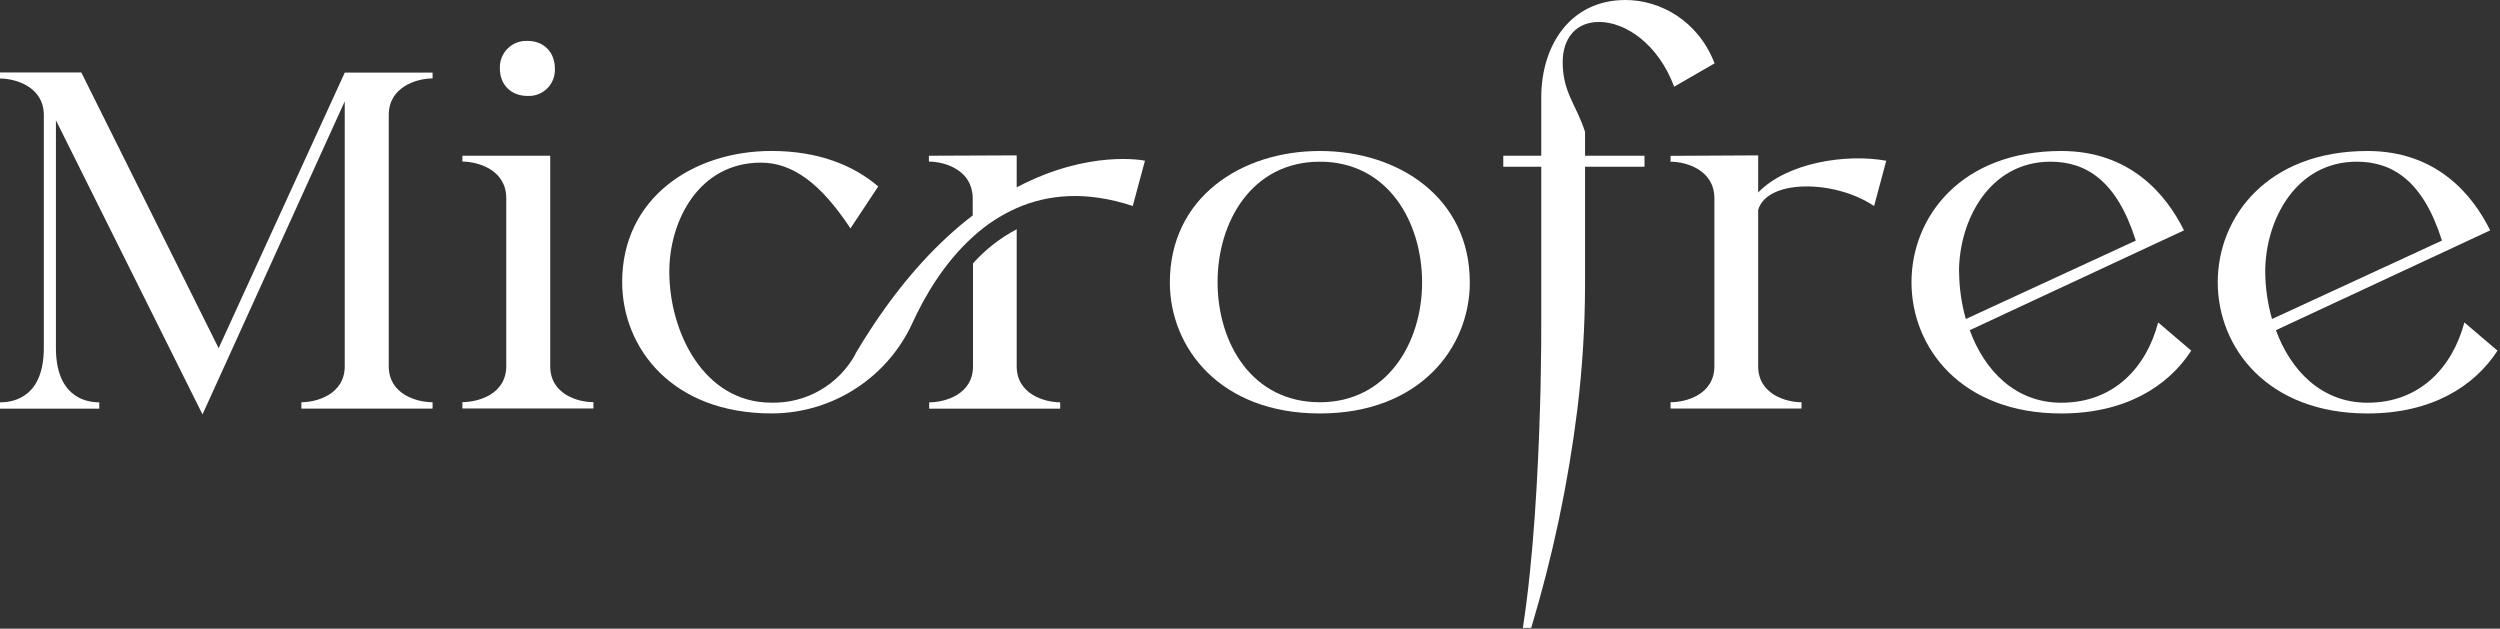
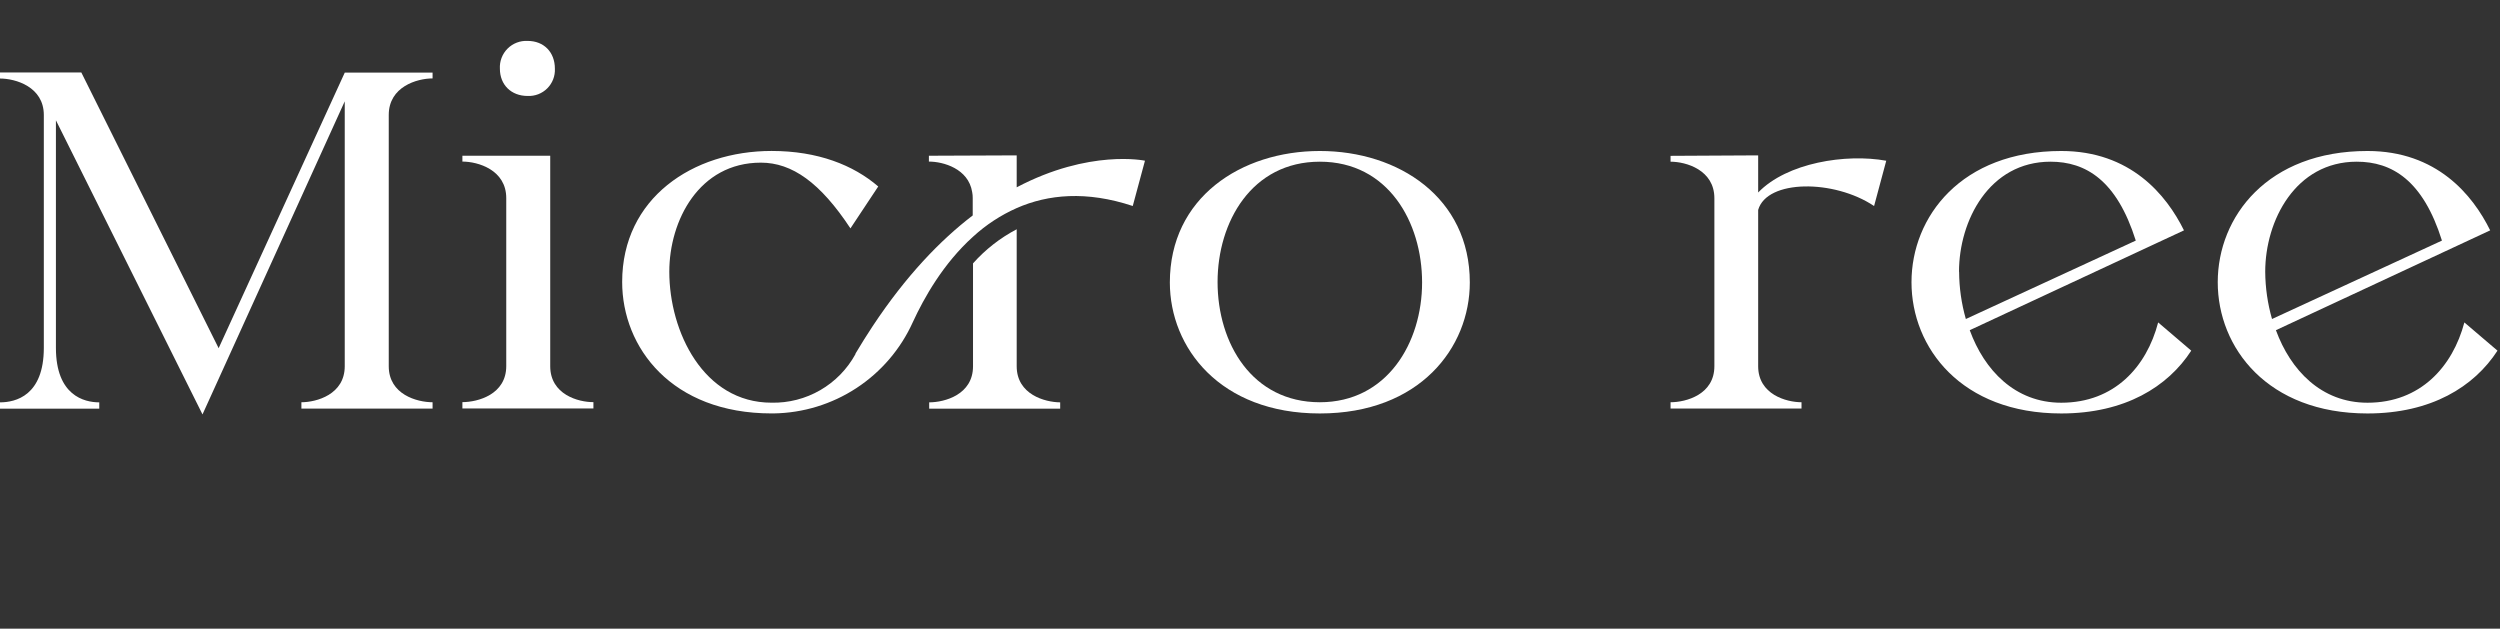
<svg xmlns="http://www.w3.org/2000/svg" fill="none" viewBox="0 0 680 171" height="171" width="680">
  <rect x="0" y="0" width="680" height="171" fill="#333333" stroke="none" />
  <g clip-path="url(#clip0_140_2)">
    <path fill="white" d="M59.47 94.711L22.12 19.711H0V21.361C4.24 21.361 11.92 23.611 11.92 31.291V94.611C11.92 107.611 4.24 109.441 0 109.441V111.161H27V109.441C22.9 109.441 15.21 107.581 15.21 94.611V32.721L55.08 112.721L93.77 27.561V99.611C93.77 107.301 86.08 109.411 81.98 109.411V111.131H117.66V109.411C113.43 109.411 105.74 107.301 105.74 99.611V31.261C105.74 23.581 113.43 21.331 117.66 21.331V19.741H93.78L59.47 94.711Z" />
    <path fill="white" d="M149.661 99.609V42.359H125.771V43.949C130.021 43.949 137.701 46.209 137.701 53.889V99.579C137.701 107.269 130.021 109.379 125.771 109.379V111.099H161.411V109.379C157.301 109.409 149.661 107.299 149.661 99.609Z" />
    <path fill="white" d="M143.52 26.1C144.505 26.145 145.489 25.985 146.409 25.629C147.329 25.272 148.164 24.728 148.861 24.031C149.559 23.333 150.103 22.498 150.459 21.579C150.815 20.659 150.976 19.675 150.93 18.69C150.93 14.18 147.93 11.13 143.52 11.13C142.513 11.075 141.506 11.233 140.565 11.593C139.623 11.954 138.768 12.509 138.056 13.223C137.343 13.936 136.789 14.792 136.43 15.734C136.07 16.676 135.914 17.683 135.97 18.69C135.97 23.05 139.02 26.1 143.52 26.1Z" />
    <path fill="white" d="M276.54 99.609V62.359C272.053 64.711 268.028 67.855 264.66 71.639V99.639C264.66 107.329 256.97 109.439 252.74 109.439V111.159H288.37V109.439C284.22 109.409 276.54 107.299 276.54 99.609Z" />
    <path fill="white" d="M358.999 41.07C337.539 41.07 318.199 53.78 318.199 76.83C318.199 94.58 331.849 112.461 358.999 112.461C386.149 112.461 399.789 94.58 399.789 76.83C399.789 53.78 380.449 41.07 358.999 41.07ZM358.999 109.411C340.589 109.411 331.179 93.41 331.179 76.7C331.179 60.4 340.449 43.98 358.999 43.98C377.549 43.98 386.809 60.4 386.809 76.83C386.809 93.26 377.269 109.411 358.999 109.411Z" />
    <path fill="white" d="M478.221 52.36V42.26L454.391 42.39V43.98C458.631 43.98 466.311 46.24 466.311 53.92V99.61C466.311 107.3 458.631 109.41 454.391 109.41V111.13H490.011V109.41C485.911 109.41 478.221 107.3 478.221 99.61V57.1C480.611 48.76 498.901 48.76 509.751 56.04L513.061 43.72C502.071 41.73 486.051 44.25 478.221 52.36Z" />
    <path fill="white" d="M560.66 109.541C548.08 109.541 539.73 100.671 535.77 89.81L594.04 62.66C589.27 52.99 579.47 41.07 560.66 41.07C506.35 41.07 506.35 112.461 560.66 112.461C578.01 112.461 589.66 105.181 596.02 95.38L587.02 87.7C583.88 99.74 575.14 109.541 560.66 109.541ZM532.85 73.92C532.85 60.01 541.06 43.98 557.75 43.98C567.28 43.98 575.75 48.98 580.93 65.44L534.71 86.77C533.516 82.591 532.9 78.267 532.88 73.92H532.85Z" />
    <path fill="white" d="M670.309 87.7C667.129 99.7 658.389 109.541 643.959 109.541C631.369 109.541 623.029 100.671 619.049 89.81L677.329 62.66C672.569 52.99 662.769 41.07 643.959 41.07C589.649 41.07 589.649 112.461 643.959 112.461C661.309 112.461 672.959 105.181 679.319 95.38L670.309 87.7ZM616.139 73.92C616.139 60.01 624.359 43.98 641.039 43.98C650.579 43.98 659.039 48.98 664.209 65.44L617.989 86.77C616.793 82.591 616.171 78.268 616.139 73.92Z" />
    <path fill="white" d="M276.54 50.95V42.261L252.66 42.361V43.95C256.57 43.95 263.41 45.87 264.43 52.23C264.538 52.777 264.588 53.334 264.58 53.891V58.6C255.76 65.341 246.46 74.99 237.37 88.71C235.84 91.04 234.3 93.46 232.78 96.031C232.748 96.068 232.724 96.112 232.71 96.16L232.66 96.361C230.426 100.429 227.119 103.808 223.099 106.129C219.08 108.451 214.501 109.627 209.86 109.531C191.32 109.531 182.05 90.191 182.05 73.91C182.05 60.001 190.13 44.24 206.96 44.24C215.43 44.24 223.11 49.66 231.32 62.12L238.88 50.721C232.12 44.901 222.45 41.06 209.88 41.06C188.42 41.06 169.23 53.91 169.23 76.691C169.23 94.57 182.73 112.451 209.88 112.451H210.4C218.423 112.342 226.249 109.949 232.96 105.551C239.671 101.153 244.989 94.933 248.29 87.621C251.29 81.1 256.54 71.701 264.67 64.38C268.195 61.144 272.225 58.506 276.6 56.571C285.07 52.87 295.49 51.85 308.11 56.031L311.43 43.711C311.43 43.711 296.38 40.49 276.54 50.95Z" />
-     <path fill="white" d="M434.971 5.97C441.971 5.97 450.971 11.79 455.371 23.58L466.371 17.23C461.861 5.57 451.531 0 442.131 0C427.131 0 419.221 12.32 419.221 26.5V42.36H408.891V45.36H419.221V88.62C419.221 90.96 419.221 95.39 419.101 101.19C419.101 104.19 418.971 107.55 418.871 111.19C418.361 128.51 417.141 151.94 414.221 170.78H416.491C422.355 151.307 426.56 131.373 429.061 111.19C430.407 100.117 431.098 88.974 431.131 77.82V45.36H447.301V42.36H431.131V35.87C428.761 28.46 425.051 25.15 425.051 16.93C425.041 10.6 428.481 5.97 434.971 5.97Z" />
  </g>
  <defs>
    <clipPath id="clip0_140_2">
      <rect fill="white" height="171" width="680" />
    </clipPath>
  </defs>
</svg>